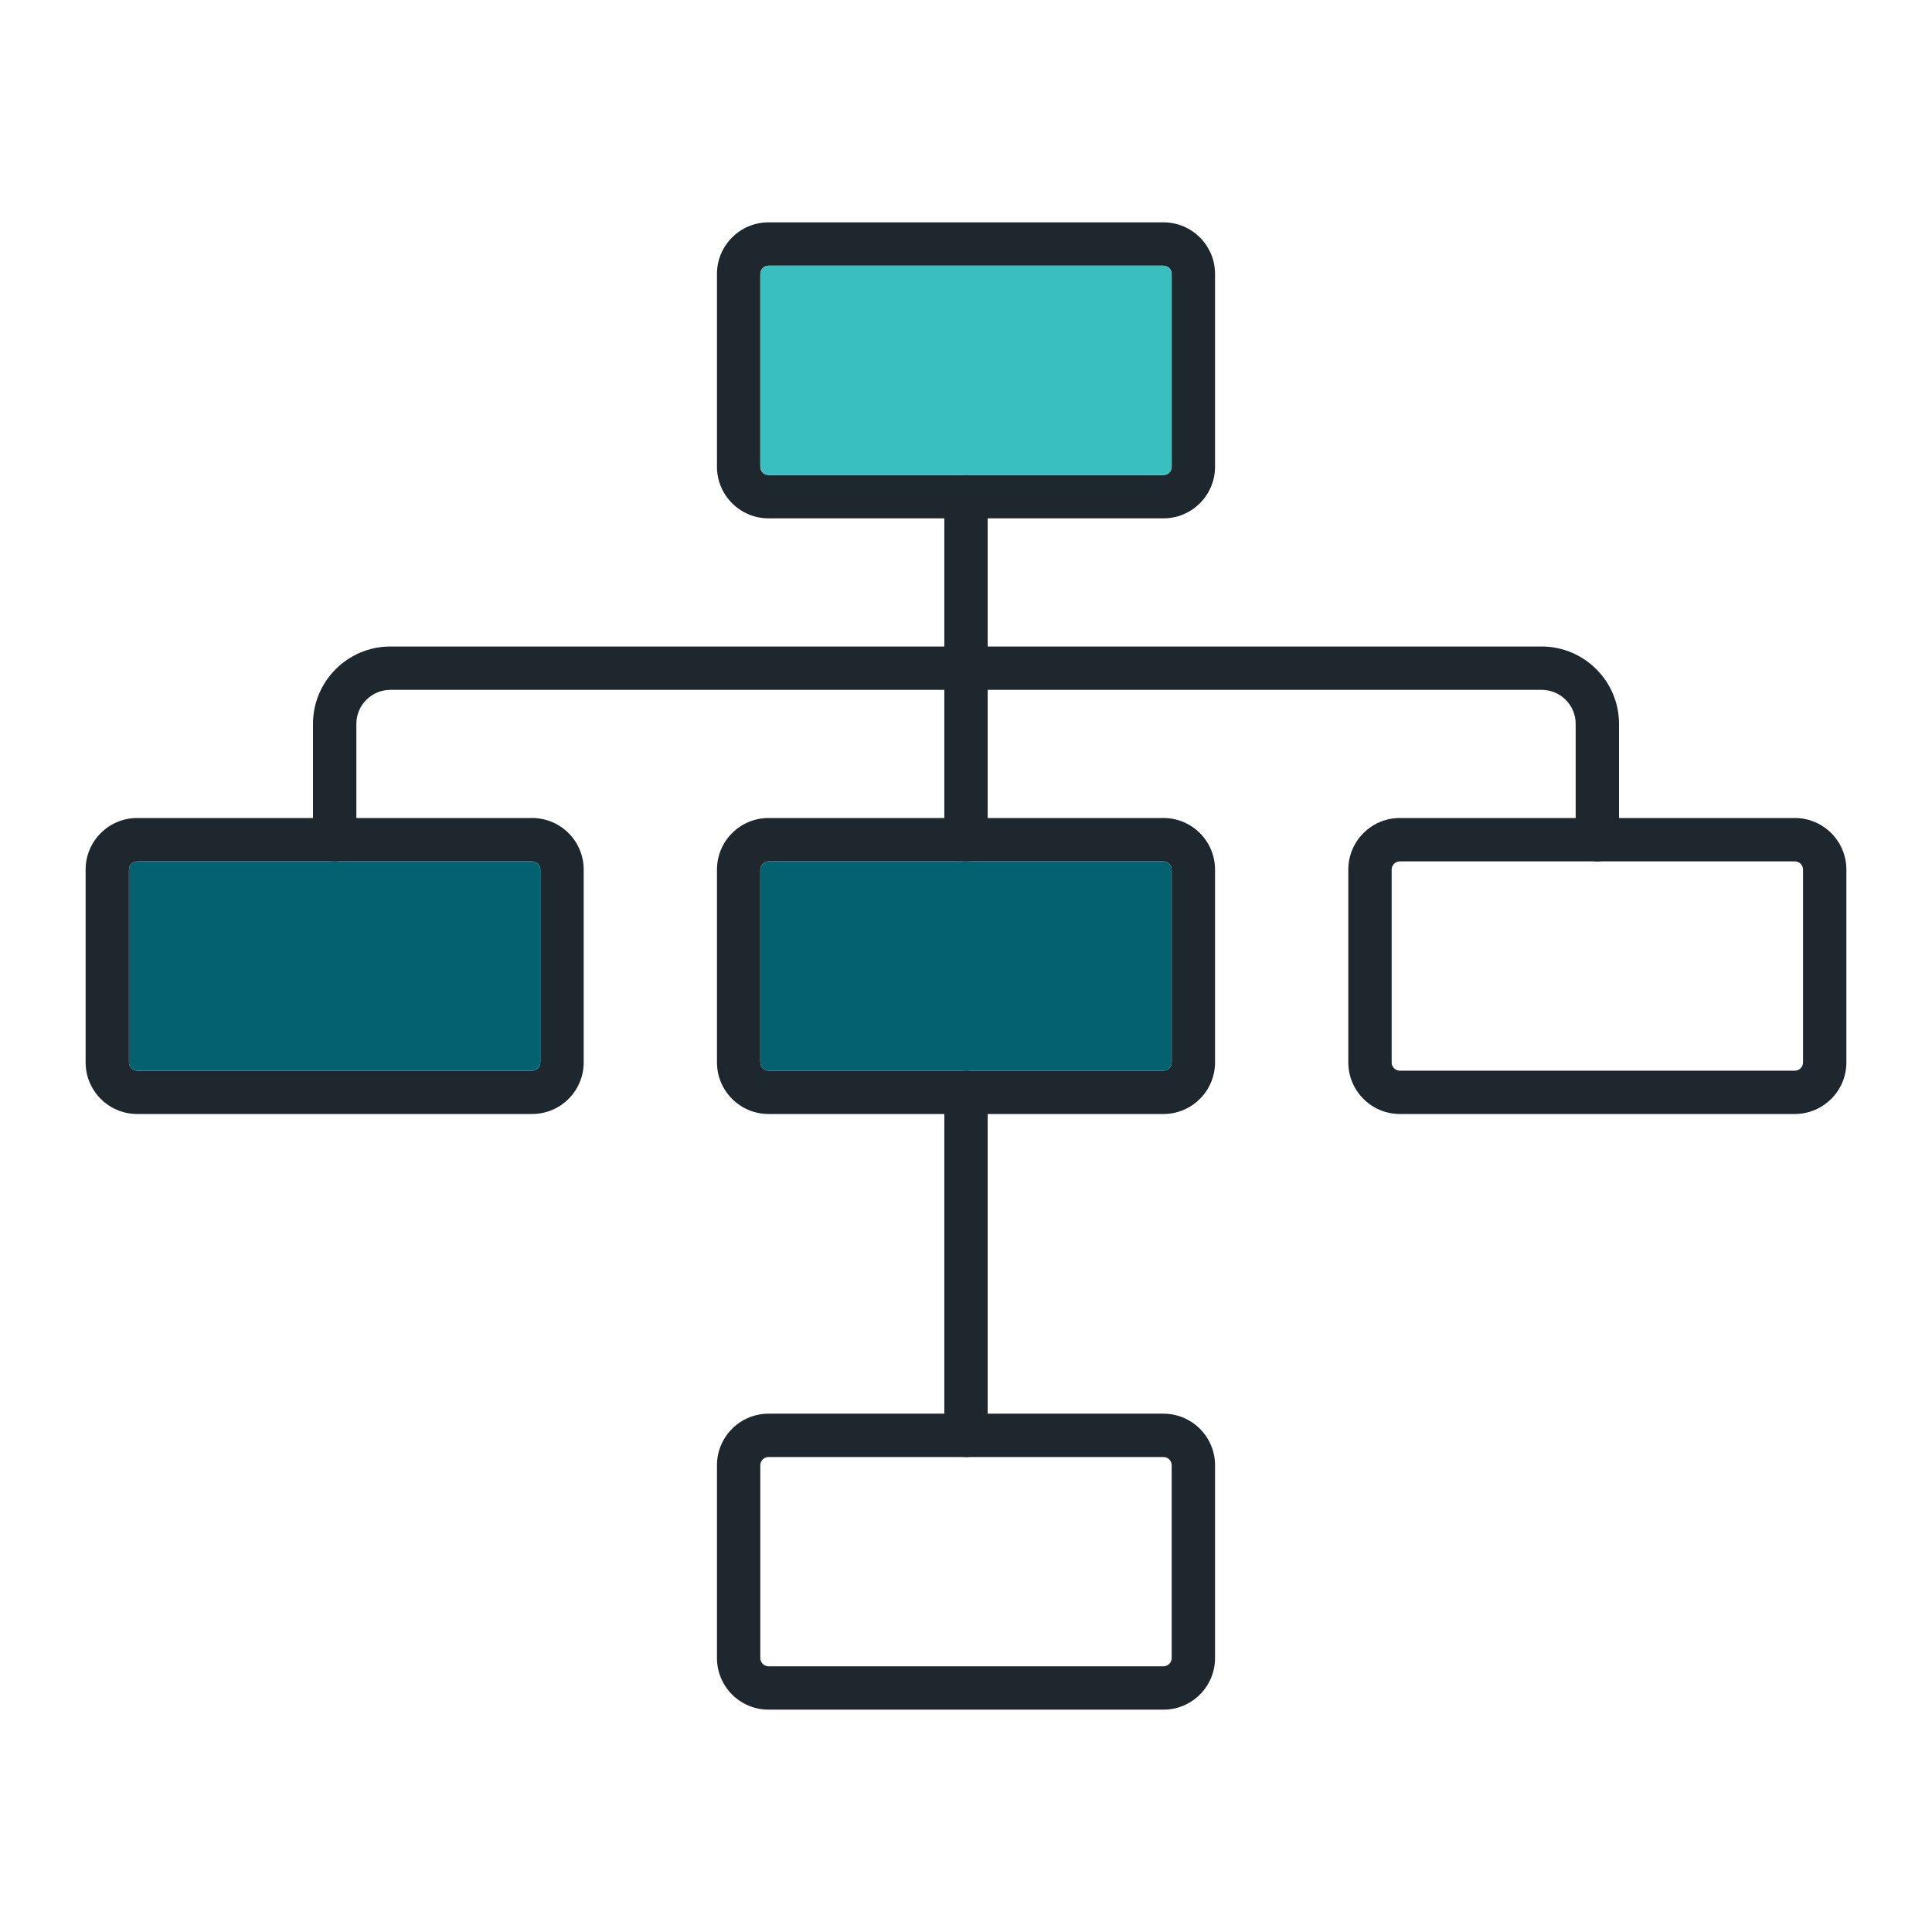
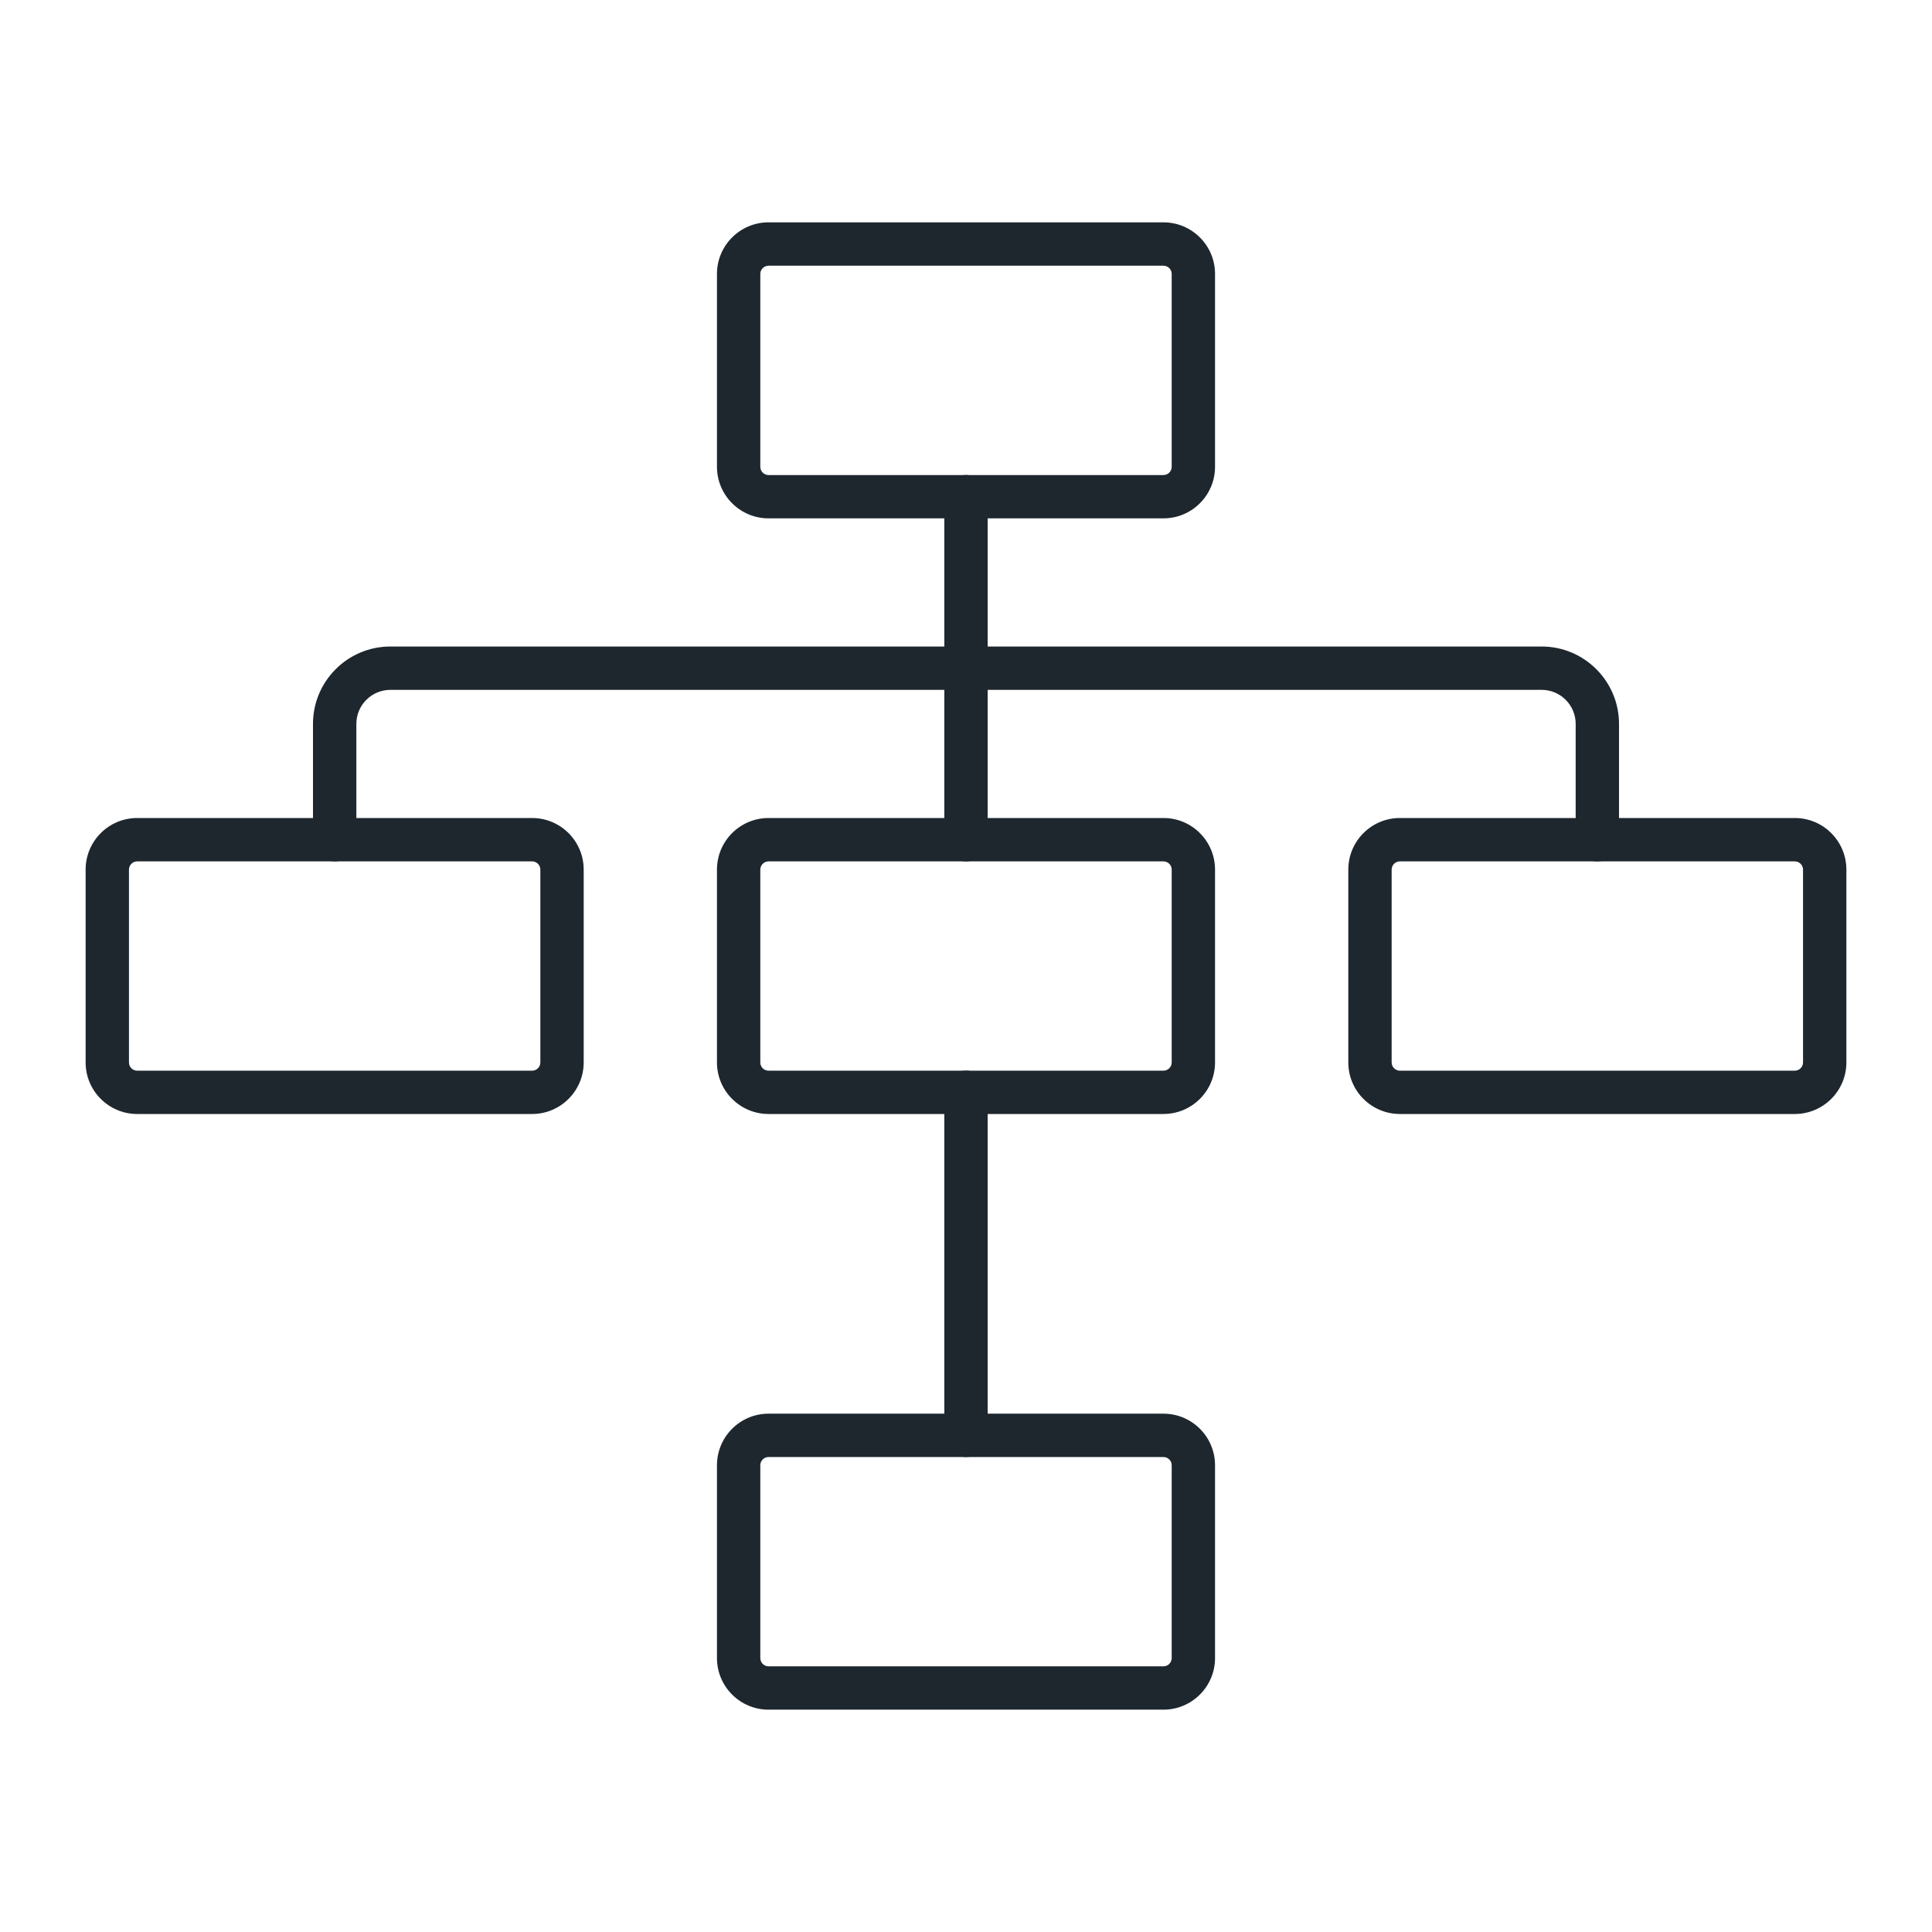
<svg xmlns="http://www.w3.org/2000/svg" id="Layer_1" viewBox="0 0 600 600">
  <defs>
    <style> .cls-1 { fill: #1e272e; } .cls-2 { fill: #3abfc0; } .cls-3 { fill: #046270; } </style>
  </defs>
  <g>
    <path class="cls-1" d="M165.25,345.96H42.61c-8.84,0-16.02-7.18-16.02-16.02v-59.88c0-8.84,7.18-16.02,16.02-16.02h122.64c8.84,0,16.02,7.18,16.02,16.02v59.88c0,8.84-7.18,16.02-16.02,16.02ZM42.61,267.51c-1.41,0-2.56,1.15-2.56,2.56v59.88c0,1.41,1.15,2.56,2.56,2.56h122.64c1.41,0,2.56-1.15,2.56-2.56v-59.88c0-1.41-1.15-2.56-2.56-2.56H42.61Z" />
    <path class="cls-1" d="M361.32,345.96h-122.64c-8.84,0-16.02-7.18-16.02-16.02v-59.88c0-8.84,7.18-16.02,16.02-16.02h122.64c8.84,0,16.02,7.18,16.02,16.02v59.88c0,8.84-7.18,16.02-16.02,16.02ZM238.68,267.51c-1.41,0-2.56,1.15-2.56,2.56v59.88c0,1.41,1.15,2.56,2.56,2.56h122.64c1.41,0,2.56-1.15,2.56-2.56v-59.88c0-1.41-1.15-2.56-2.56-2.56h-122.64Z" />
    <path class="cls-1" d="M361.32,530.95h-122.64c-8.84,0-16.02-7.18-16.02-16.02v-59.88c0-8.84,7.18-16.02,16.02-16.02h122.64c8.84,0,16.02,7.18,16.02,16.02v59.88c0,8.84-7.18,16.02-16.02,16.02ZM238.68,452.49c-1.41,0-2.56,1.15-2.56,2.56v59.88c0,1.41,1.15,2.56,2.56,2.56h122.64c1.41,0,2.56-1.15,2.56-2.56v-59.88c0-1.41-1.15-2.56-2.56-2.56h-122.64Z" />
    <path class="cls-1" d="M361.32,160.98h-122.64c-8.84,0-16.02-7.18-16.02-16.02v-59.89c0-8.84,7.18-16.02,16.02-16.02h122.64c8.84,0,16.02,7.18,16.02,16.02v59.89c0,8.84-7.18,16.02-16.02,16.02ZM238.68,82.52c-1.41,0-2.56,1.15-2.56,2.56v59.89c0,1.41,1.15,2.56,2.56,2.56h122.64c1.41,0,2.56-1.15,2.56-2.56v-59.89c0-1.41-1.15-2.56-2.56-2.56h-122.64Z" />
    <path class="cls-1" d="M557.39,345.96h-122.64c-8.84,0-16.02-7.18-16.02-16.02v-59.88c0-8.84,7.18-16.02,16.02-16.02h122.64c8.84,0,16.02,7.18,16.02,16.02v59.88c0,8.84-7.18,16.02-16.02,16.02ZM434.75,267.51c-1.41,0-2.56,1.15-2.56,2.56v59.88c0,1.41,1.15,2.56,2.56,2.56h122.64c1.41,0,2.56-1.15,2.56-2.56v-59.88c0-1.41-1.15-2.56-2.56-2.56h-122.64Z" />
    <g>
      <path class="cls-1" d="M103.93,267.51c-3.72,0-6.73-3.02-6.73-6.73v-35.97c0-13.25,10.78-24.03,24.03-24.03h172.04v-46.53c0-3.72,3.02-6.73,6.73-6.73s6.73,3.02,6.73,6.73v53.26c0,3.72-3.02,6.73-6.73,6.73H121.24c-5.83,0-10.57,4.74-10.57,10.57v35.97c0,3.72-3.02,6.73-6.73,6.73Z" />
      <path class="cls-1" d="M496.07,267.51c-3.72,0-6.73-3.02-6.73-6.73v-35.97c0-5.83-4.74-10.57-10.57-10.57h-178.77c-3.72,0-6.73-3.02-6.73-6.73s3.02-6.73,6.73-6.73h178.77c13.25,0,24.03,10.78,24.03,24.03v35.97c0,3.72-3.02,6.73-6.73,6.73Z" />
    </g>
    <path class="cls-1" d="M300,267.51c-3.72,0-6.73-3.02-6.73-6.73v-53.27c0-3.72,3.02-6.73,6.73-6.73s6.73,3.02,6.73,6.73v53.27c0,3.72-3.02,6.73-6.73,6.73Z" />
    <path class="cls-1" d="M300,452.49c-3.72,0-6.73-3.02-6.73-6.73v-106.53c0-3.72,3.02-6.73,6.73-6.73s6.73,3.02,6.73,6.73v106.53c0,3.72-3.02,6.73-6.73,6.73Z" />
  </g>
-   <rect class="cls-2" x="236.12" y="82.52" width="127.75" height="65" rx="2.56" ry="2.56" />
-   <path class="cls-3" d="M42.61,267.51h122.64c1.41,0,2.56,1.15,2.56,2.56v59.87c0,1.41-1.15,2.56-2.56,2.56H42.61c-1.41,0-2.56-1.14-2.56-2.56v-59.88c0-1.41,1.15-2.56,2.56-2.56Z" />
-   <path class="cls-3" d="M238.68,267.51h122.64c1.41,0,2.56,1.15,2.56,2.56v59.88c0,1.41-1.14,2.56-2.56,2.56h-122.64c-1.41,0-2.56-1.14-2.56-2.56v-59.88c0-1.41,1.14-2.56,2.56-2.56Z" />
</svg>